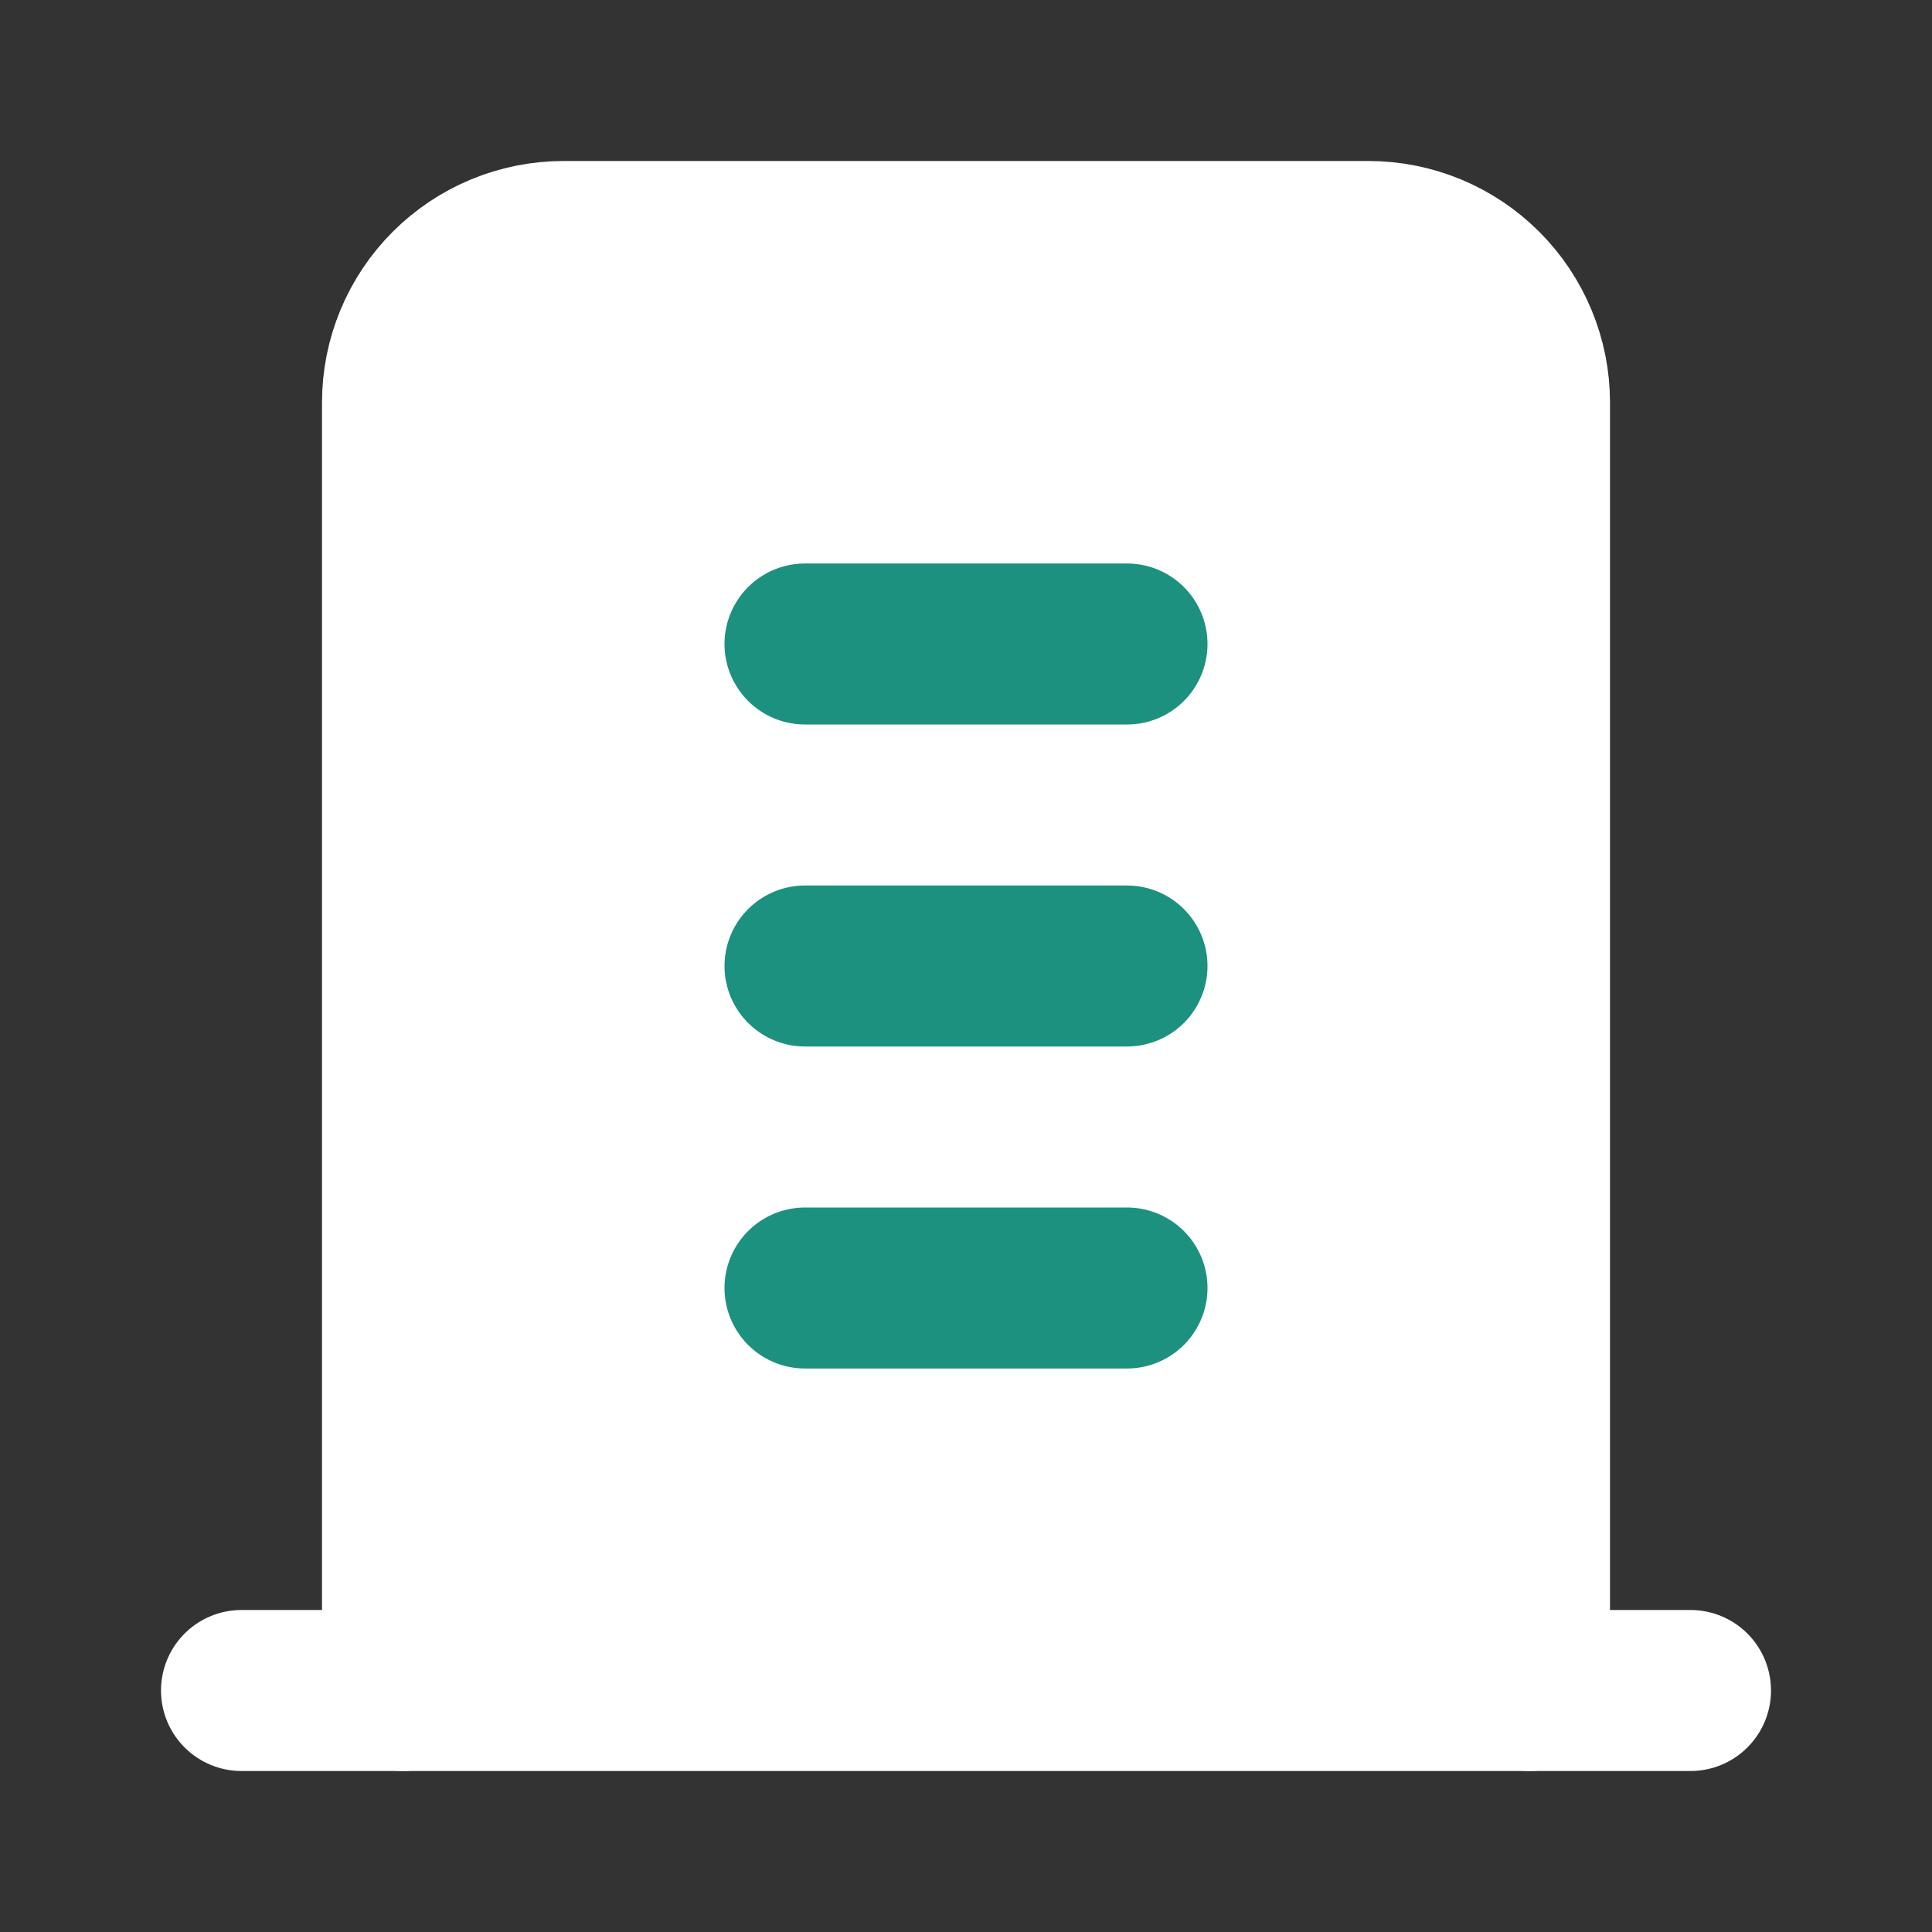
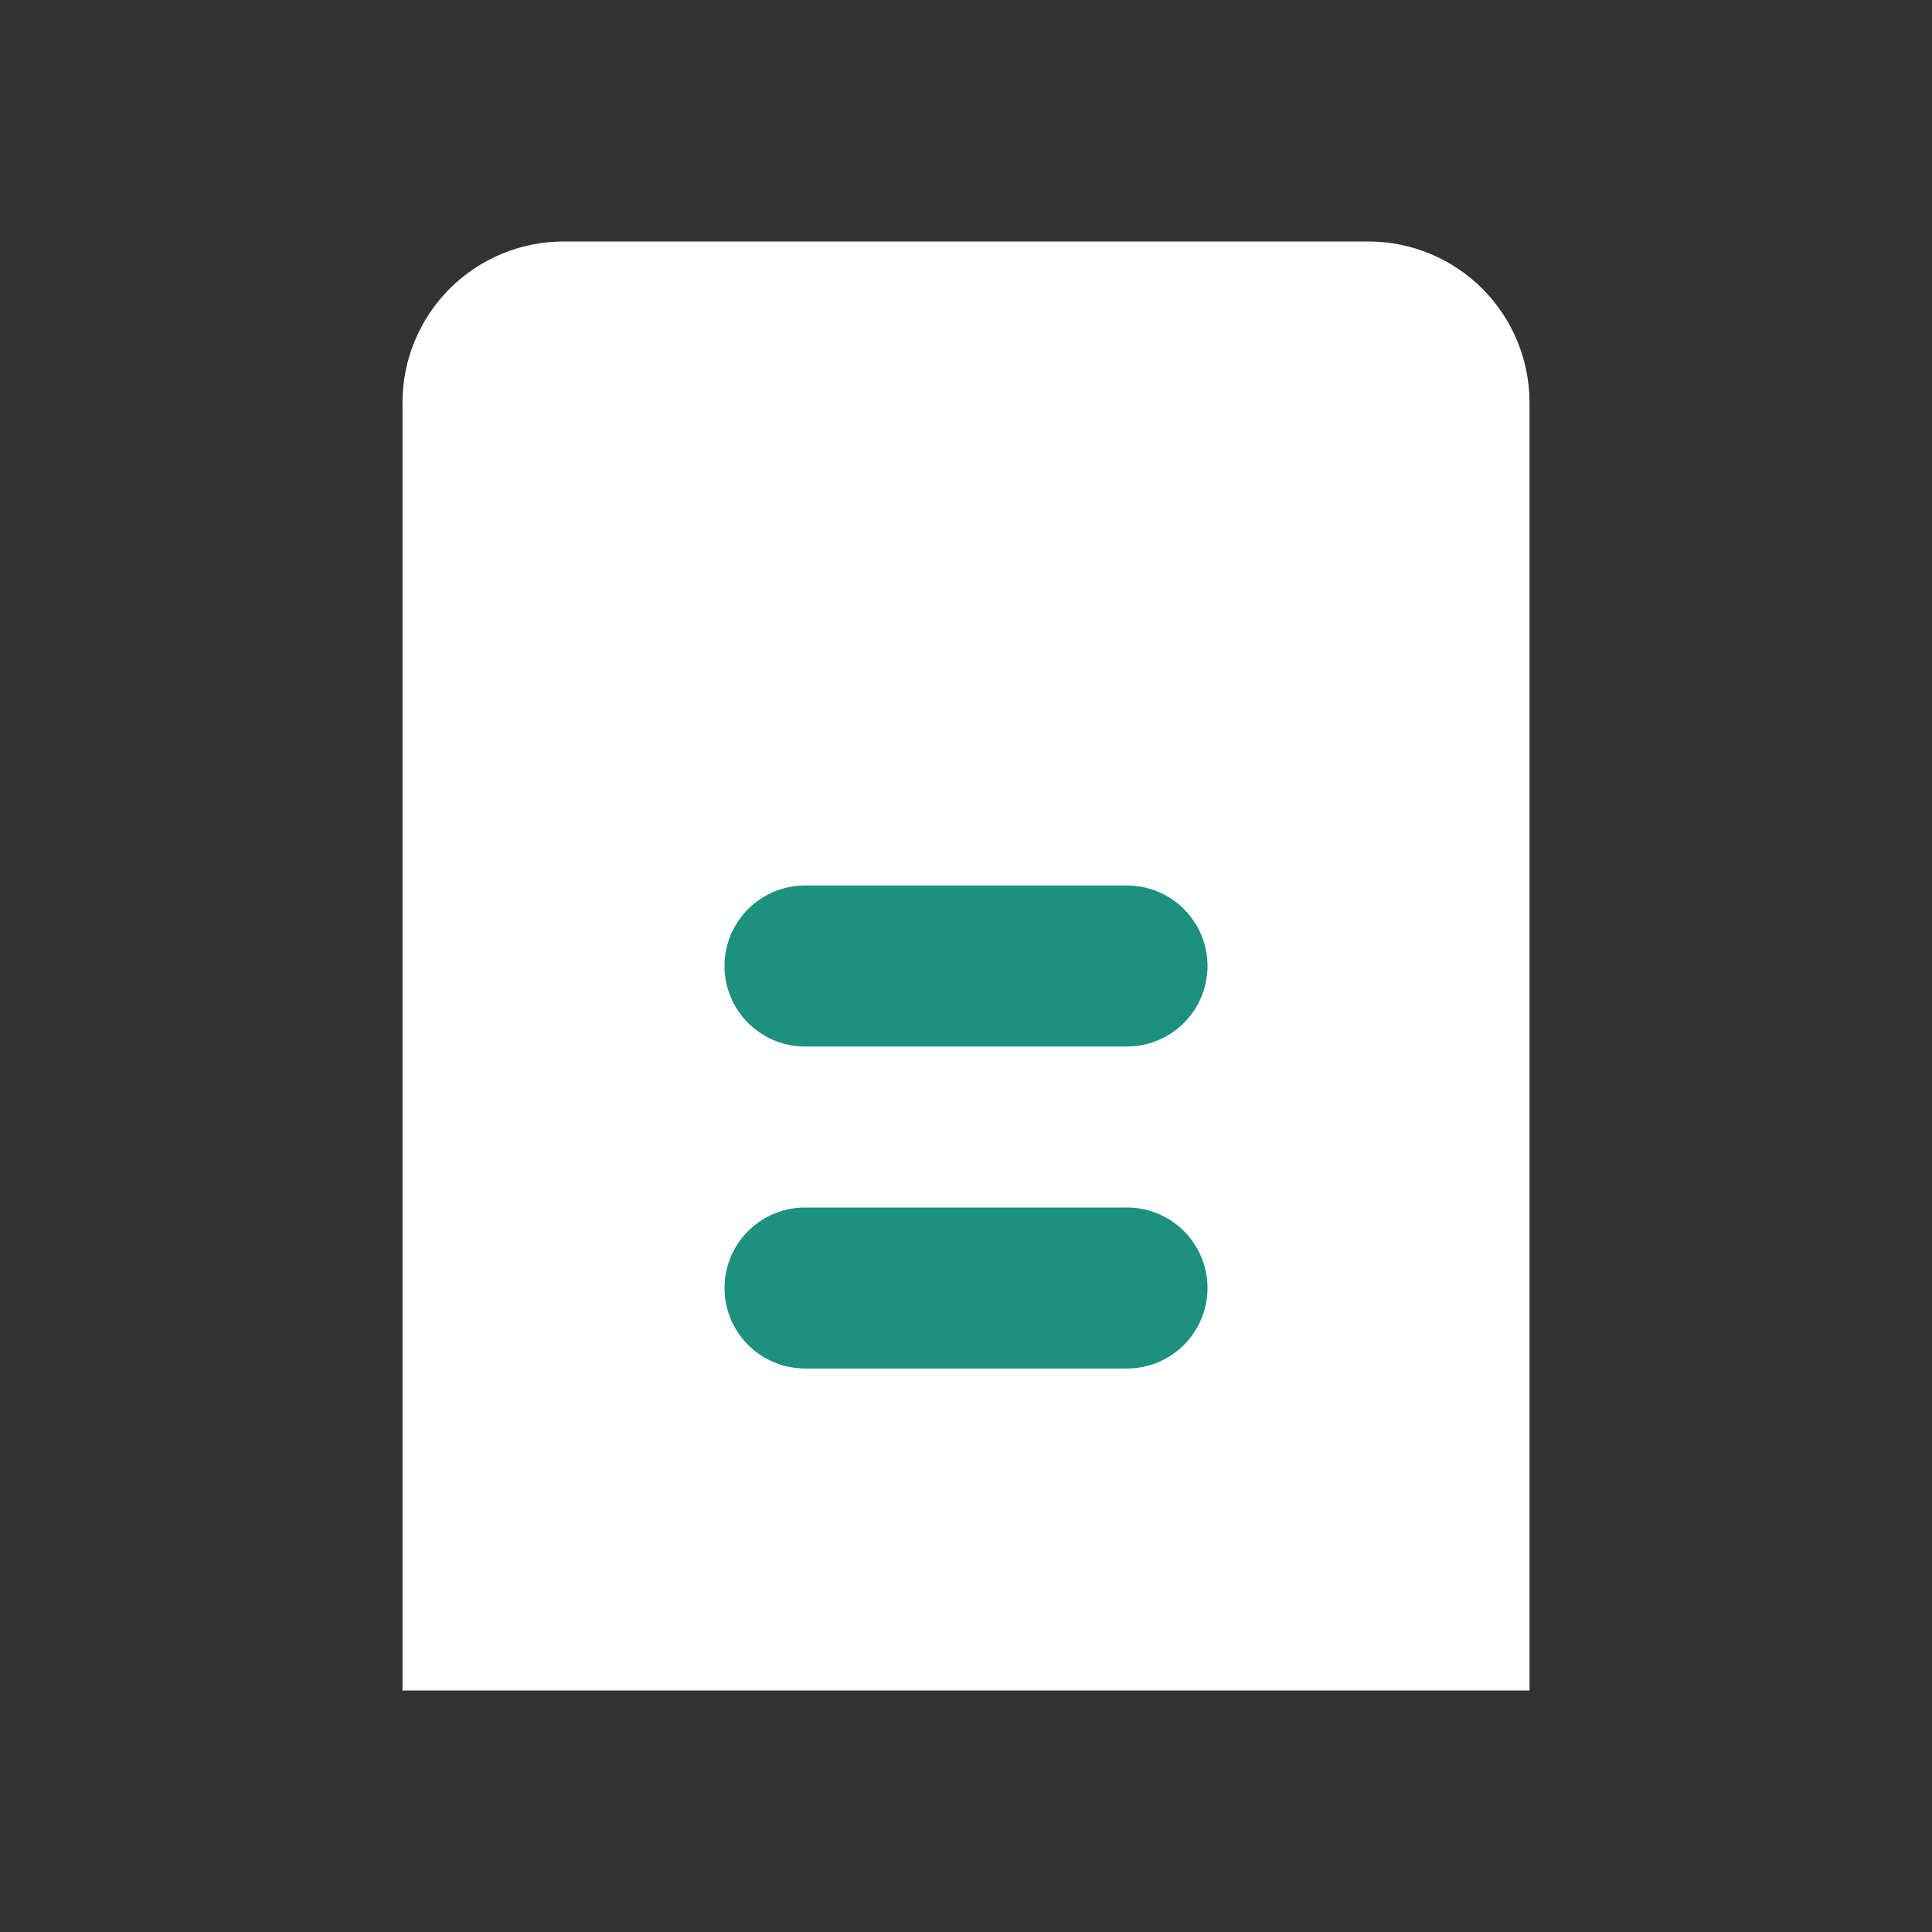
<svg xmlns="http://www.w3.org/2000/svg" width="24" height="24" viewBox="0 0 24 24" fill="none">
  <rect x="0" y="0" width="24" height="24" fill="#333333" stroke="none" />
  <g clip-path="url(#clip0_347_137)">
-     <path d="M3 21H21" stroke="white" stroke-width="2" stroke-linecap="round" stroke-linejoin="round" />
    <path d="M5 21V5C5 4.47 5.211 3.961 5.586 3.586C5.961 3.211 6.47 3 7 3H17C17.53 3 18.039 3.211 18.414 3.586C18.789 3.961 19 4.47 19 5V21" fill="white" />
-     <path d="M5 21V5C5 4.47 5.211 3.961 5.586 3.586C5.961 3.211 6.47 3 7 3H17C17.53 3 18.039 3.211 18.414 3.586C18.789 3.961 19 4.47 19 5V21" stroke="white" stroke-width="2" stroke-linecap="round" stroke-linejoin="round" />
    <path d="M10 8H14H10Z" fill="#D9D9D9" />
-     <path d="M10 8H14" stroke="#1C917F" stroke-width="2" stroke-linecap="round" stroke-linejoin="round" />
    <path d="M10 12H14H10Z" fill="#D9D9D9" />
    <path d="M10 12H14" stroke="#1C917F" stroke-width="2" stroke-linecap="round" stroke-linejoin="round" />
-     <path d="M10 16H14H10Z" fill="#D9D9D9" />
    <path d="M10 16H14" stroke="#1C917F" stroke-width="2" stroke-linecap="round" stroke-linejoin="round" />
  </g>
  <defs>
    <clipPath id="clip0_347_137">
      <rect width="24" height="24" fill="white" />
    </clipPath>
  </defs>
</svg>